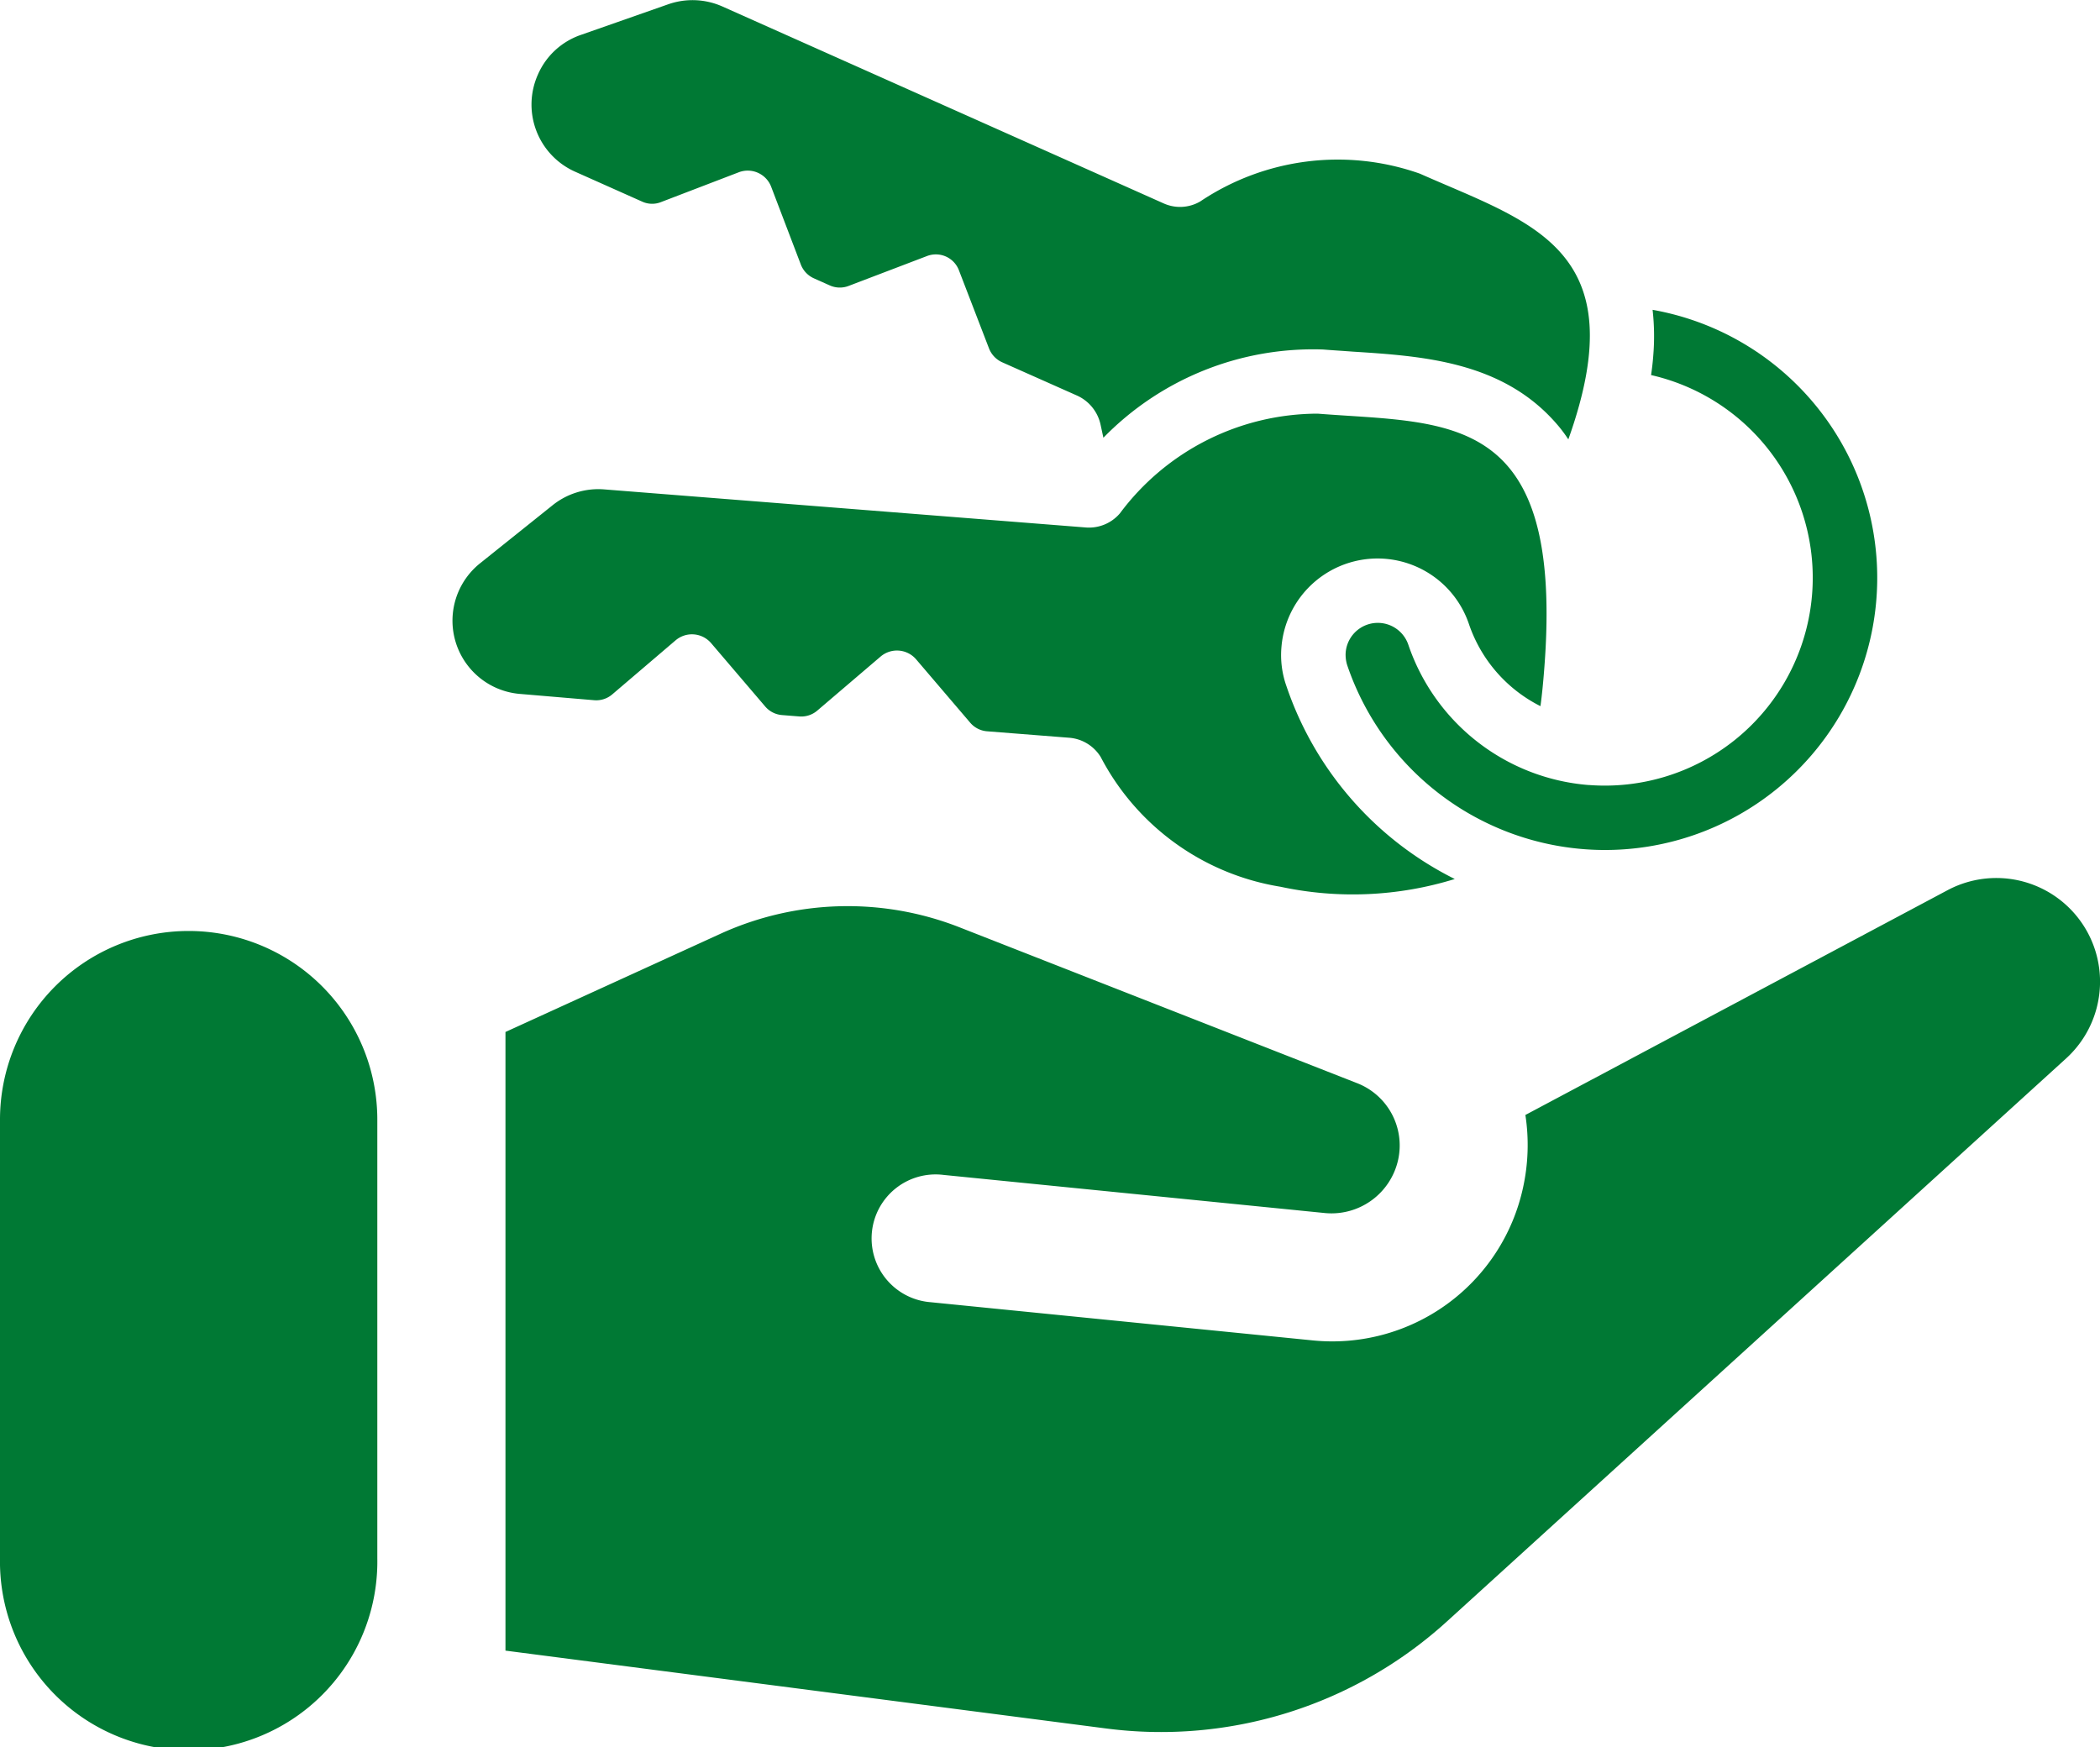
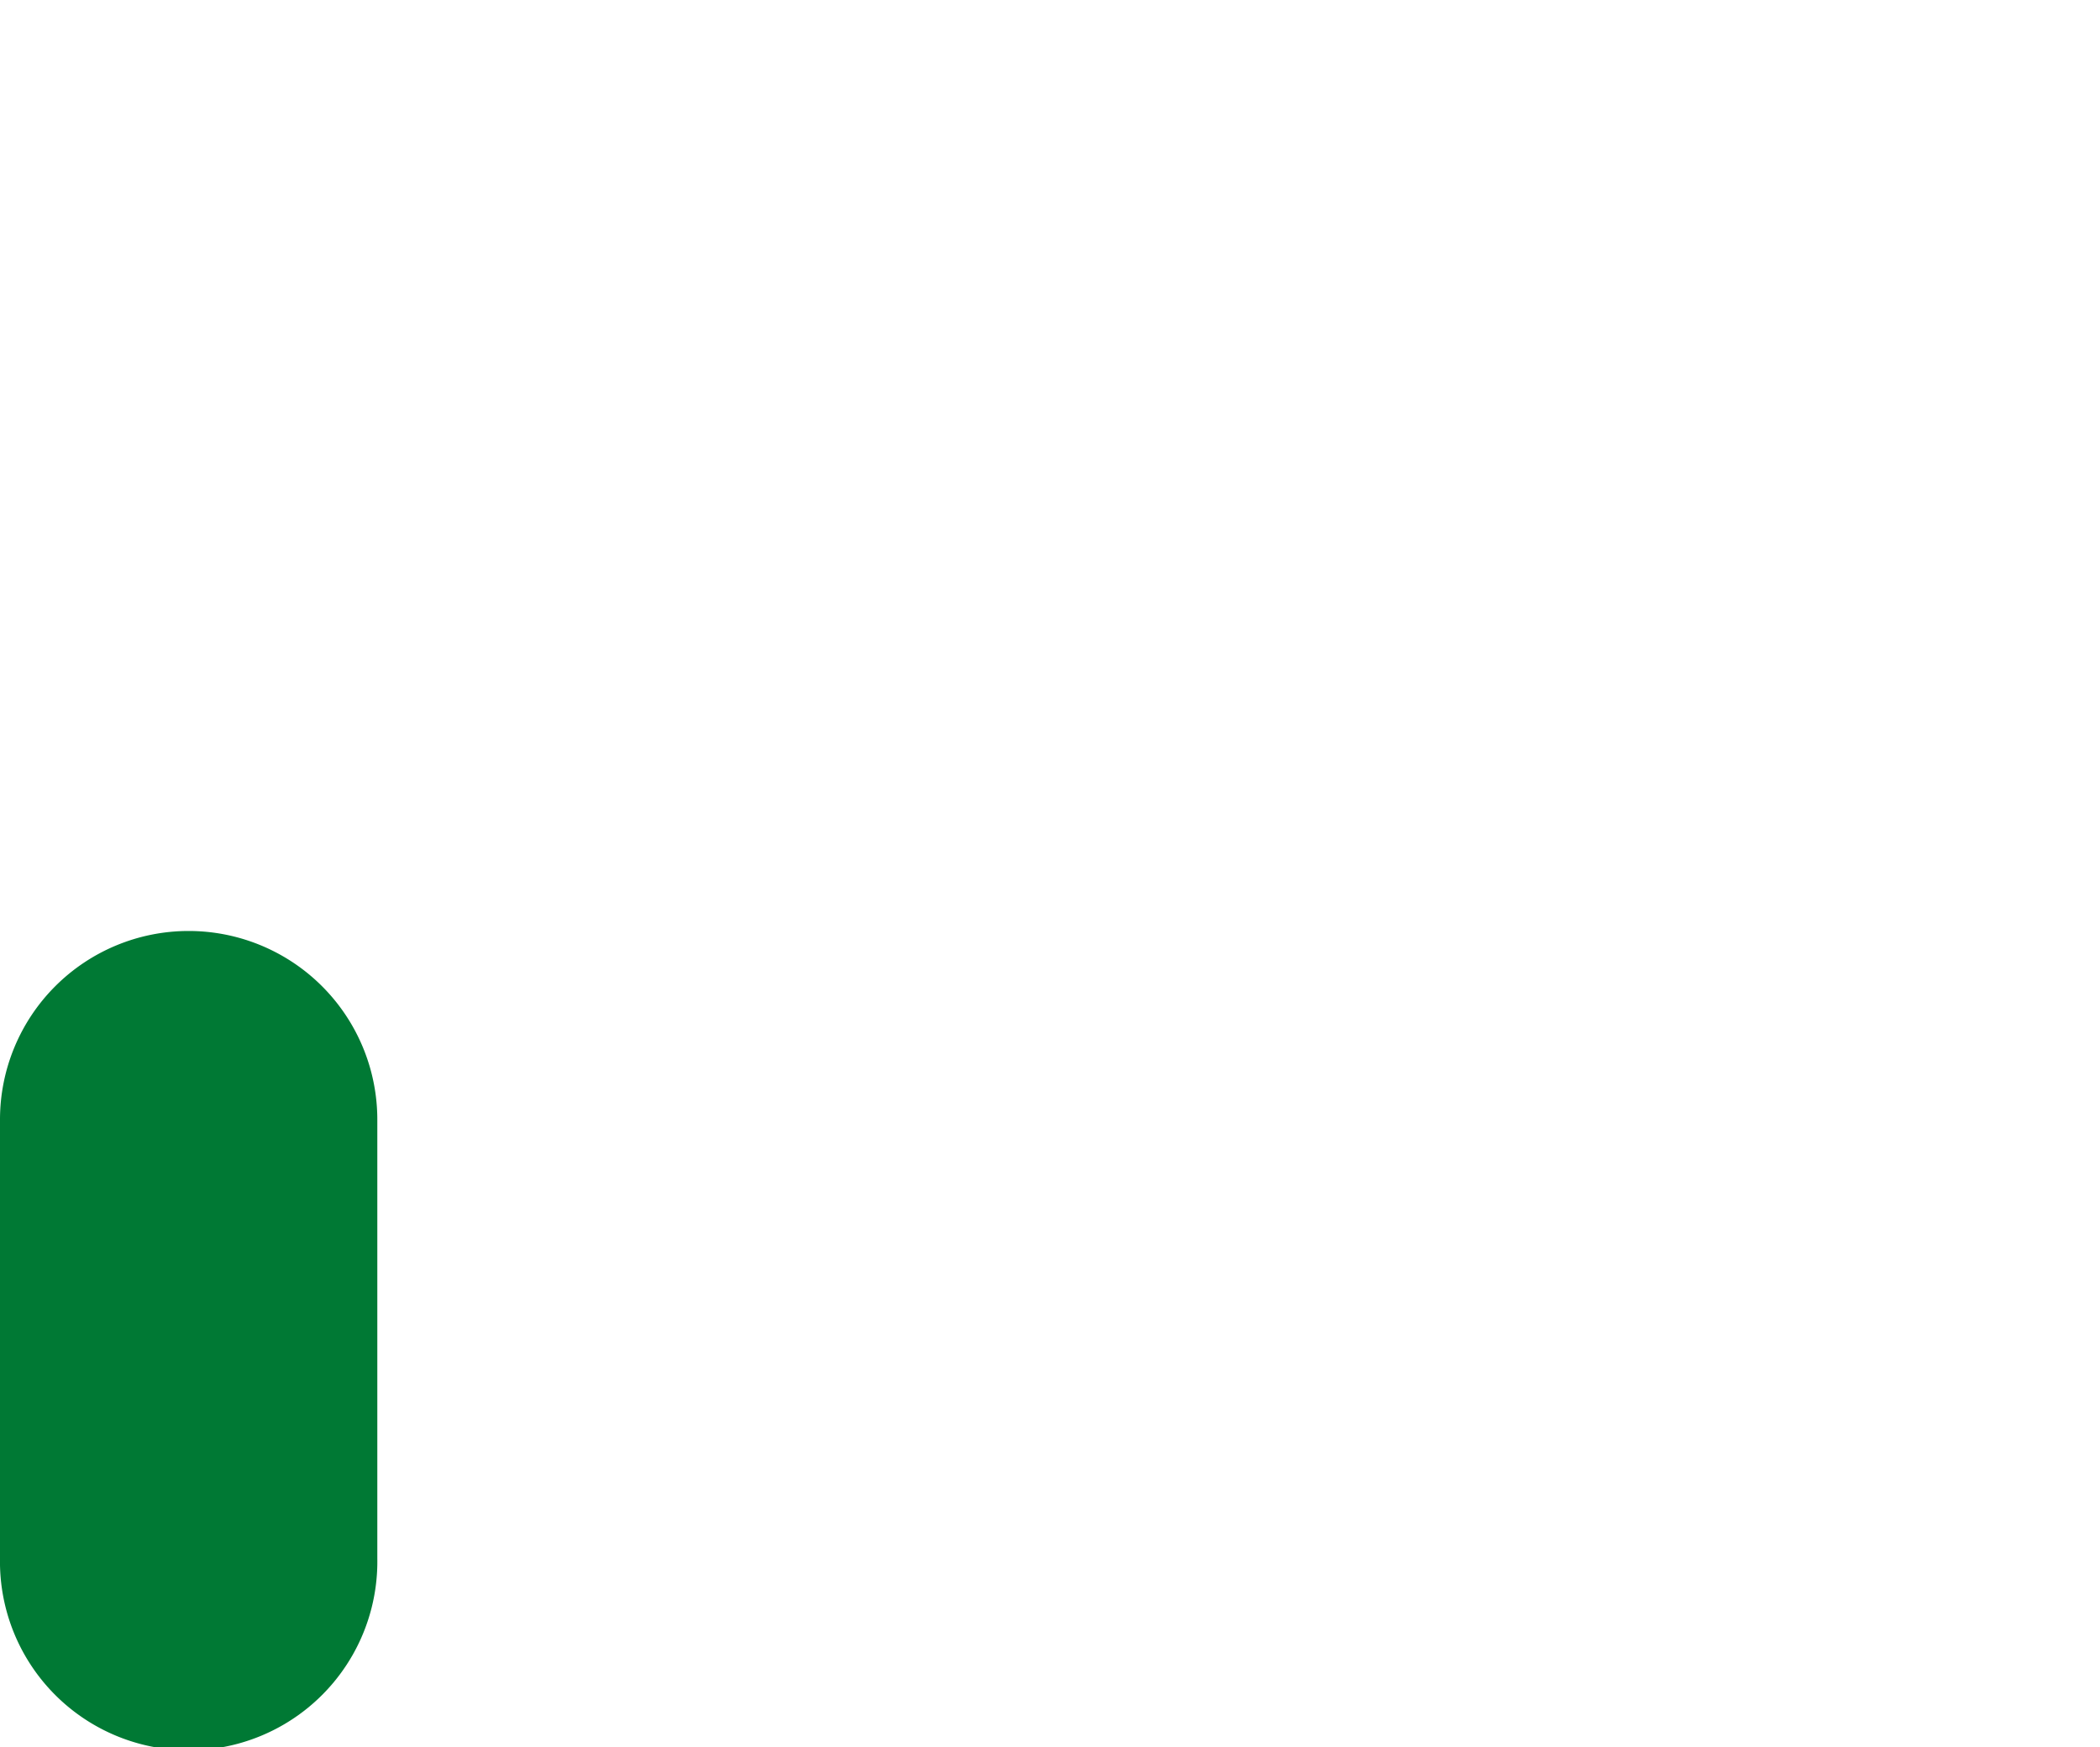
<svg xmlns="http://www.w3.org/2000/svg" id="Group_6" data-name="Group 6" viewBox="0 0 40 33.281">
-   <path id="Path_12" data-name="Path 12" d="M1754.706,284.6a1.976,1.976,0,0,0-2.806-1.147l-8.047,4.285a3.779,3.779,0,0,1-.044,1.381,3.718,3.718,0,0,1-4.011,2.913l-7.271-.727a1.219,1.219,0,1,1,.244-2.425l7.271.727a1.3,1.3,0,0,0,1.386-1.01,1.273,1.273,0,0,0-.791-1.469l-7.593-2.977a5.837,5.837,0,0,0-4.494.122l-4.124,1.884v11.785l11.448,1.484a8.094,8.094,0,0,0,6.485-2.04l11.8-10.731A1.977,1.977,0,0,0,1754.706,284.6Z" transform="translate(-1714.798 -266.498)" fill="#007934" />
  <path id="Path_16" data-name="Path 16" d="M3.593,0h0A3.594,3.594,0,0,1,7.187,3.594v8.359a3.594,3.594,0,1,1-7.187,0V3.593A3.593,3.593,0,0,1,3.593,0Z" transform="translate(0 17.735)" fill="#007934" />
-   <path id="Path_13" data-name="Path 13" d="M1729.8,130.492l1.282.572a.455.455,0,0,0,.359.012l1.487-.57a.478.478,0,0,1,.614.274l.567,1.487a.474.474,0,0,0,.25.261l.3.134a.468.468,0,0,0,.364.008l1.487-.567a.47.47,0,0,1,.61.273l.571,1.483a.483.483,0,0,0,.249.266l1.421.632a.791.791,0,0,1,.456.557c.018.083.036.166.054.25a5.576,5.576,0,0,1,4.185-1.681c.187.015.375.026.558.04,1.337.085,2.853.185,3.886,1.372a2.669,2.669,0,0,1,.227.3c1.3-3.642-.723-4.126-2.828-5.062a4.7,4.7,0,0,0-4.184.53.761.761,0,0,1-.7.035l-8.4-3.749a1.4,1.4,0,0,0-1.037-.041l-1.66.582a1.381,1.381,0,0,0-.818.755A1.4,1.4,0,0,0,1729.8,130.492Z" transform="translate(-1718.854 -127.225)" fill="#007934" />
-   <path id="Path_14" data-name="Path 14" d="M1717.793,206.108a.469.469,0,0,0,.344-.112l1.208-1.031a.481.481,0,0,1,.672.053l1.031,1.208a.469.469,0,0,0,.323.165l.326.026a.469.469,0,0,0,.345-.112l1.208-1.031a.481.481,0,0,1,.672.053l1.031,1.208a.47.47,0,0,0,.323.165l1.564.123a.775.775,0,0,1,.6.367,4.709,4.709,0,0,0,3.422,2.471,6.571,6.571,0,0,0,3.322-.147,6.4,6.4,0,0,1-3.208-3.679,1.765,1.765,0,0,1-.094-.733,1.837,1.837,0,0,1,3.571-.447,2.735,2.735,0,0,0,1.363,1.566c.03-.219.052-.451.071-.695.392-4.959-1.826-4.68-4.314-4.877a4.71,4.71,0,0,0-3.768,1.9.774.774,0,0,1-.652.268l-9.169-.725a1.392,1.392,0,0,0-.991.307l-1.374,1.1a1.4,1.4,0,0,0,.77,2.49Z" transform="translate(-1706.474 -192.769)" fill="#007934" />
-   <path id="Path_15" data-name="Path 15" d="M1878.324,191.329a3.96,3.96,0,0,1-3.439-2.677.614.614,0,0,0-1.192.152.653.653,0,0,0,.03.244,5.185,5.185,0,1,0,5.816-6.772,4.476,4.476,0,0,1,.012.882c-.009.118-.023.24-.041.361a3.96,3.96,0,0,1-1.187,7.809Z" transform="translate(-1848.061 -176.374)" fill="#007934" />
</svg>